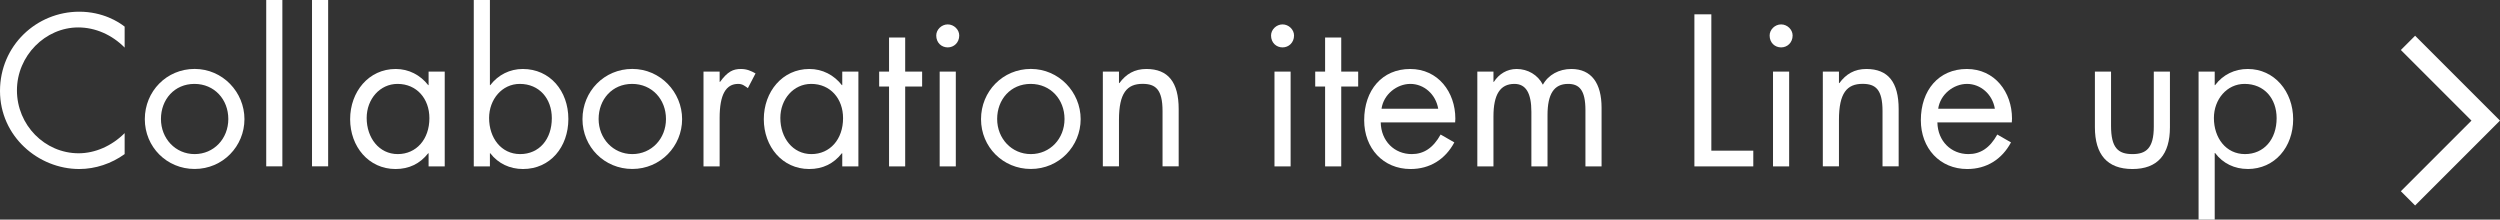
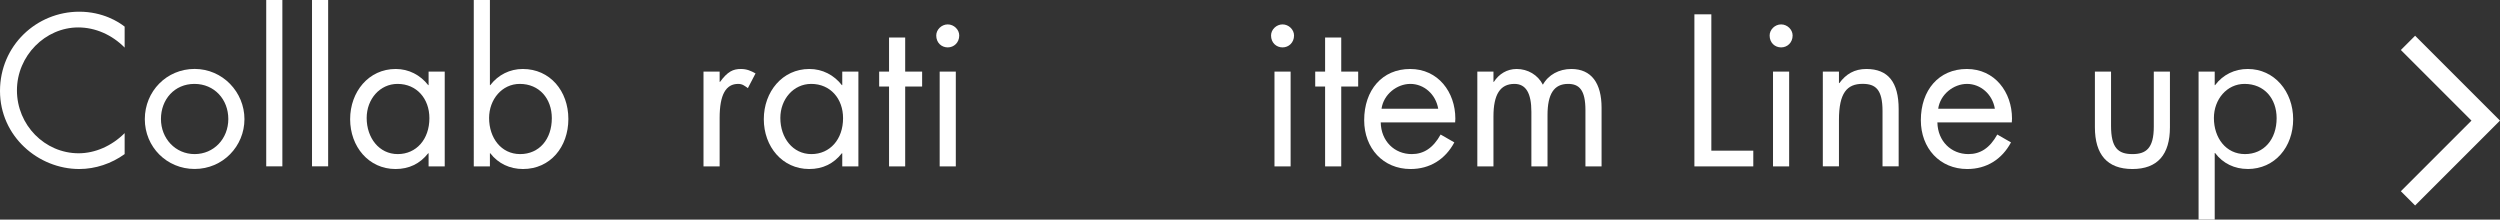
<svg xmlns="http://www.w3.org/2000/svg" id="_レイヤー_2" data-name="レイヤー 2" viewBox="0 0 495.81 43.55">
  <rect x="0" y="0" width="495.81" height="43.55" fill="#333333" stroke="none" />
  <defs>
    <style>
      .cls-1 {
        fill: none;
        stroke: #fff;
        stroke-width: 4px;
      }

      .cls-2 {
        fill: #fff;
      }
    </style>
  </defs>
  <g id="_アウトライン" data-name="アウトライン">
    <g>
      <path class="cls-2" d="M24.72,9.44c-2.52-2.56-5.84-4-9.2-4-6.52,0-12.16,5.6-12.16,12.48s5.52,12.48,12.24,12.48c3.24,0,6.56-1.44,9.12-4v4.16c-2.6,1.88-5.8,2.96-9,2.96-8.12,0-15.72-6.48-15.72-15.48S7.24,2.32,15.72,2.32c4.68,0,7.84,2.04,9,2.96v4.16Z" />
      <path class="cls-2" d="M38.6,33.51c-5.52,0-9.88-4.36-9.88-9.88s4.32-9.96,9.88-9.96,9.88,4.6,9.88,9.96-4.28,9.88-9.88,9.88ZM45.28,23.6c0-3.88-2.76-6.96-6.72-6.96s-6.64,3.08-6.64,6.96,2.88,6.96,6.68,6.96,6.68-3.04,6.68-6.96Z" />
      <path class="cls-2" d="M56,0v32.99h-3.2V0h3.2Z" />
      <path class="cls-2" d="M65.08,0v32.99h-3.2V0h3.2Z" />
      <path class="cls-2" d="M85,16.88v-2.68h3.2v18.8h-3.2v-2.6h-.08c-1.64,2.08-3.8,3.12-6.48,3.12-5.32,0-9-4.44-9-9.88s3.68-9.96,9.04-9.96c2.6,0,4.88,1.2,6.44,3.2h.08ZM85.16,23.44c0-3.88-2.52-6.8-6.32-6.8-3.52,0-6.12,3.04-6.12,6.76,0,3.96,2.48,7.16,6.16,7.16s6.28-2.92,6.28-7.12Z" />
      <path class="cls-2" d="M97.16,0v16.88h.08c1.56-2.04,3.88-3.2,6.44-3.2,5.4,0,9.04,4.36,9.04,9.92s-3.6,9.92-9,9.92c-2.6,0-4.92-1.08-6.48-3.12h-.08v2.6h-3.2V0h3.2ZM109.44,23.44c0-3.88-2.48-6.8-6.36-6.8-3.52,0-6.08,3.08-6.08,6.76,0,3.96,2.4,7.16,6.16,7.16s6.28-2.92,6.28-7.12Z" />
-       <path class="cls-2" d="M125.4,33.51c-5.52,0-9.88-4.36-9.88-9.88s4.32-9.96,9.88-9.96,9.88,4.6,9.88,9.96-4.28,9.88-9.88,9.88ZM132.08,23.6c0-3.88-2.76-6.96-6.72-6.96s-6.64,3.08-6.64,6.96,2.88,6.96,6.68,6.96,6.68-3.04,6.68-6.96Z" />
      <path class="cls-2" d="M148.32,17.48c-.68-.48-1.08-.84-1.92-.84-2.4,0-3.68,2.04-3.68,6.76v9.6h-3.2V14.2h3.2v2.04h.08c1.52-2.08,2.6-2.56,4.16-2.56,1.12,0,1.96.36,2.88.88l-1.52,2.92Z" />
      <path class="cls-2" d="M167.04,16.88v-2.68h3.2v18.8h-3.2v-2.6h-.08c-1.64,2.08-3.8,3.12-6.48,3.12-5.32,0-9-4.44-9-9.88s3.68-9.96,9.04-9.96c2.6,0,4.88,1.2,6.44,3.2h.08ZM167.2,23.44c0-3.88-2.52-6.8-6.32-6.8-3.52,0-6.12,3.04-6.12,6.76,0,3.96,2.48,7.16,6.16,7.16s6.28-2.92,6.28-7.12Z" />
      <path class="cls-2" d="M179.52,7.44v6.76h3.36v2.96h-3.36v15.84h-3.2v-15.84h-1.96v-2.96h1.96v-6.76h3.2Z" />
      <path class="cls-2" d="M187.96,9.4c-1.24,0-2.28-.92-2.28-2.36,0-1.16,1.04-2.2,2.28-2.2s2.28,1.04,2.28,2.2c0,1.4-1.04,2.36-2.28,2.36ZM189.56,14.2v18.8h-3.2V14.2h3.2Z" />
-       <path class="cls-2" d="M204.44,33.51c-5.52,0-9.88-4.36-9.88-9.88s4.32-9.96,9.88-9.96,9.88,4.6,9.88,9.96-4.28,9.88-9.88,9.88ZM211.12,23.6c0-3.88-2.76-6.96-6.72-6.96s-6.64,3.08-6.64,6.96,2.88,6.96,6.68,6.96,6.68-3.04,6.68-6.96Z" />
-       <path class="cls-2" d="M233.76,32.99h-3.2v-10.96c0-4.32-1.4-5.4-3.96-5.4-3.08,0-4.68,1.8-4.68,7.12v9.24h-3.2V14.2h3.2v2.28h.08c1.32-1.8,3-2.8,5.36-2.8,4.32,0,6.4,2.64,6.4,7.96v11.36Z" />
      <path class="cls-2" d="M254.36,9.4c-1.24,0-2.28-.92-2.28-2.36,0-1.16,1.04-2.2,2.28-2.2s2.28,1.04,2.28,2.2c0,1.4-1.04,2.36-2.28,2.36ZM255.96,14.2v18.8h-3.2V14.2h3.2Z" />
      <path class="cls-2" d="M266,7.44v6.76h3.36v2.96h-3.36v15.84h-3.2v-15.84h-1.96v-2.96h1.96v-6.76h3.2Z" />
      <path class="cls-2" d="M288.63,23.52c0,.28,0,.32-.04.76h-14.76c.08,3.72,2.72,6.28,6.16,6.28,2.36,0,4.24-1.2,5.72-3.88l2.72,1.56c-1.8,3.36-4.84,5.28-8.68,5.28-5.44,0-9.2-4.12-9.2-9.68,0-5.96,3.56-10.16,9.12-10.16s8.96,4.6,8.96,9.84ZM285.23,21.56c-.48-2.88-2.84-4.92-5.52-4.92s-5.32,2.08-5.72,4.92h11.24Z" />
      <path class="cls-2" d="M311.63,13.68c4,0,6,2.84,6,7.68v11.64h-3.2v-11.16c0-4-1.24-5.2-3.44-5.2-2.8,0-4.08,2-4.08,6.2v10.16h-3.2v-10.84c0-3.68-1.08-5.52-3.36-5.52-2.84,0-4.16,2.12-4.16,6.44v9.92h-3.2V14.2h3.2v2.04h.08c1-1.56,2.6-2.56,4.52-2.56,2.2,0,4.2,1.16,5.2,3.12,1.08-1.96,3.2-3.12,5.64-3.12Z" />
      <path class="cls-2" d="M339.4,2.84v27.04h8.32v3.12h-11.68V2.84h3.36Z" />
-       <path class="cls-2" d="M353.24,9.4c-1.24,0-2.28-.92-2.28-2.36,0-1.16,1.04-2.2,2.28-2.2s2.28,1.04,2.28,2.2c0,1.4-1.04,2.36-2.28,2.36ZM354.83,14.2v18.8h-3.2V14.2h3.2Z" />
+       <path class="cls-2" d="M353.24,9.4c-1.24,0-2.28-.92-2.28-2.36,0-1.16,1.04-2.2,2.28-2.2s2.28,1.04,2.28,2.2c0,1.4-1.04,2.36-2.28,2.36ZM354.83,14.2v18.8h-3.2V14.2h3.2" />
      <path class="cls-2" d="M376.55,32.99h-3.2v-10.96c0-4.32-1.4-5.4-3.96-5.4-3.08,0-4.68,1.8-4.68,7.12v9.24h-3.2V14.2h3.2v2.28h.08c1.32-1.8,3-2.8,5.36-2.8,4.32,0,6.4,2.64,6.4,7.96v11.36Z" />
      <path class="cls-2" d="M399.03,23.52c0,.28,0,.32-.04.76h-14.76c.08,3.72,2.72,6.28,6.16,6.28,2.36,0,4.24-1.2,5.72-3.88l2.72,1.56c-1.8,3.36-4.84,5.28-8.68,5.28-5.44,0-9.2-4.12-9.2-9.68,0-5.96,3.56-10.16,9.12-10.16s8.96,4.6,8.96,9.84ZM395.63,21.56c-.48-2.88-2.84-4.92-5.52-4.92s-5.32,2.08-5.72,4.92h11.24Z" />
      <path class="cls-2" d="M418.67,14.2v10.76c0,4.36,1.4,5.6,4.24,5.6,2.68,0,4.24-1.12,4.24-5.44v-10.92h3.2v11.04c0,5.4-2.44,8.28-7.44,8.28s-7.44-2.88-7.44-8.28v-11.04h3.2Z" />
      <path class="cls-2" d="M445.75,33.51c-2.56,0-4.88-1.08-6.44-3.16h-.08v13.2h-3.2V14.2h3.2v2.68h.08c1.56-2.08,3.88-3.2,6.48-3.2,5.28,0,9,4.48,9,9.96s-3.6,9.88-9.04,9.88ZM451.51,23.44c0-3.88-2.44-6.8-6.36-6.8-3.52,0-6.08,3.08-6.08,6.76,0,3.96,2.4,7.16,6.16,7.16s6.28-2.92,6.28-7.12Z" />
    </g>
    <path id="_パス_71-2" data-name="パス 71-2" class="cls-1" d="M477.56,8.5l15.42,15.42-15.42,15.42" />
  </g>
</svg>